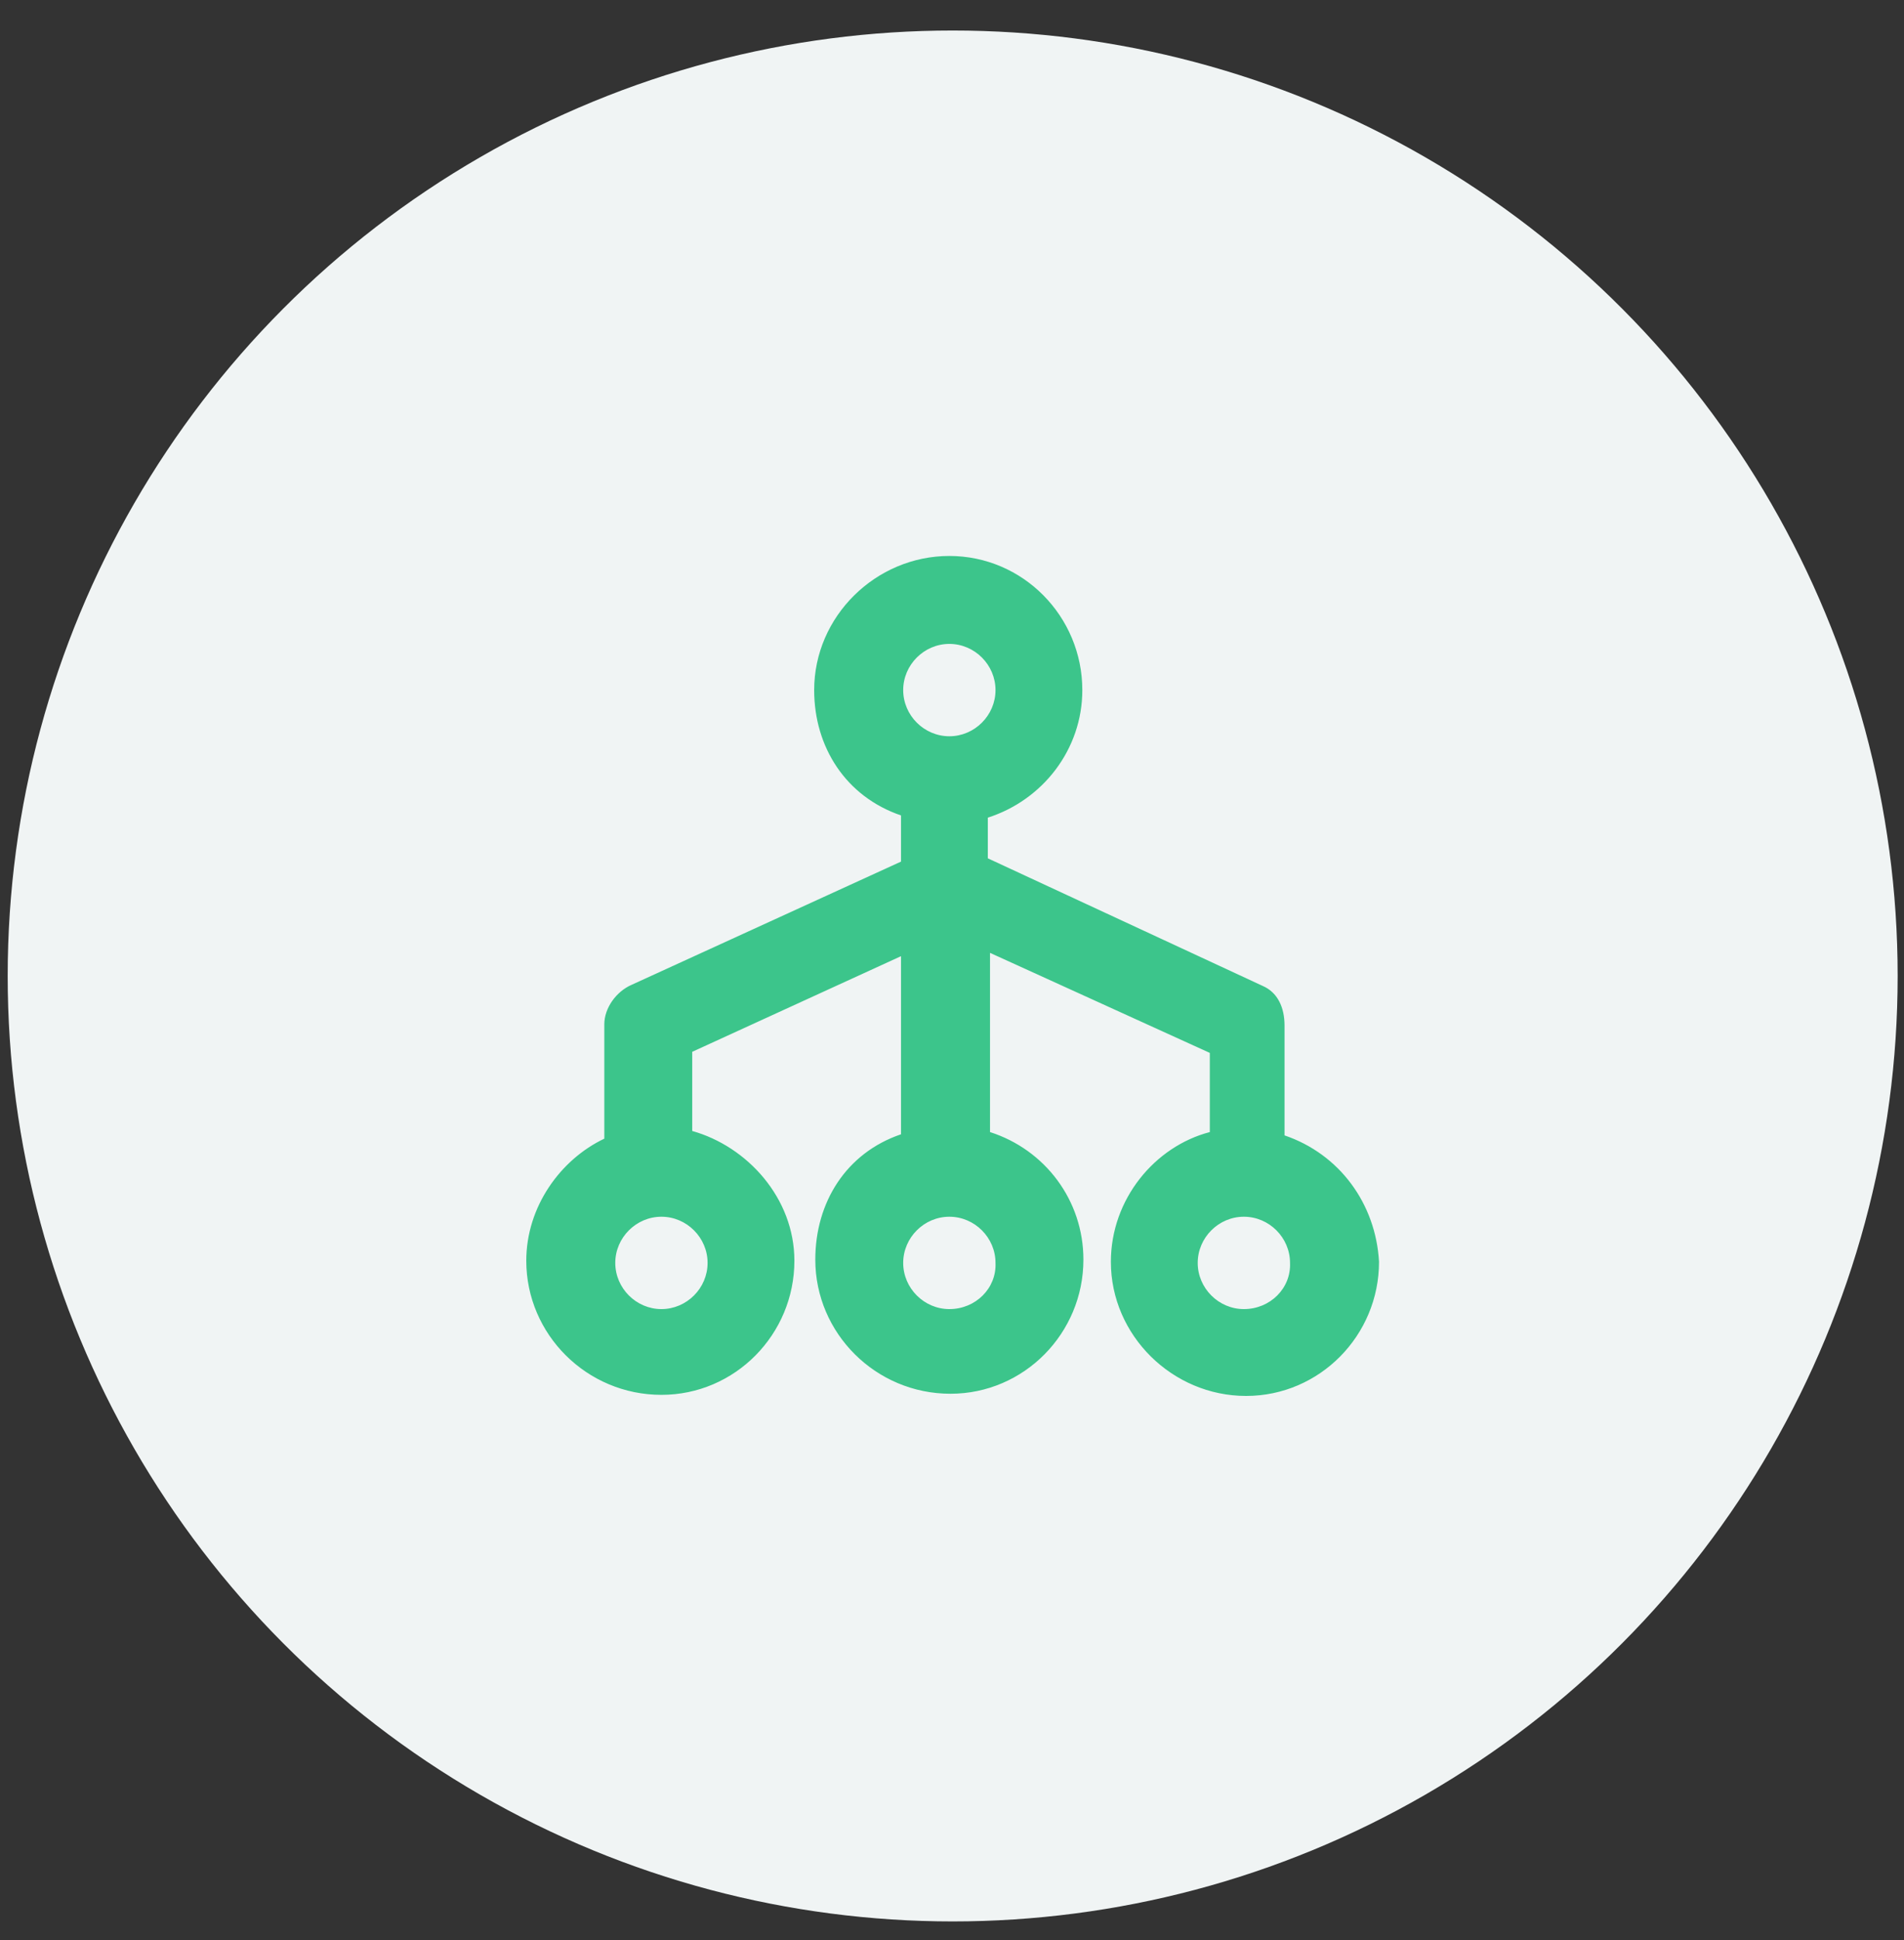
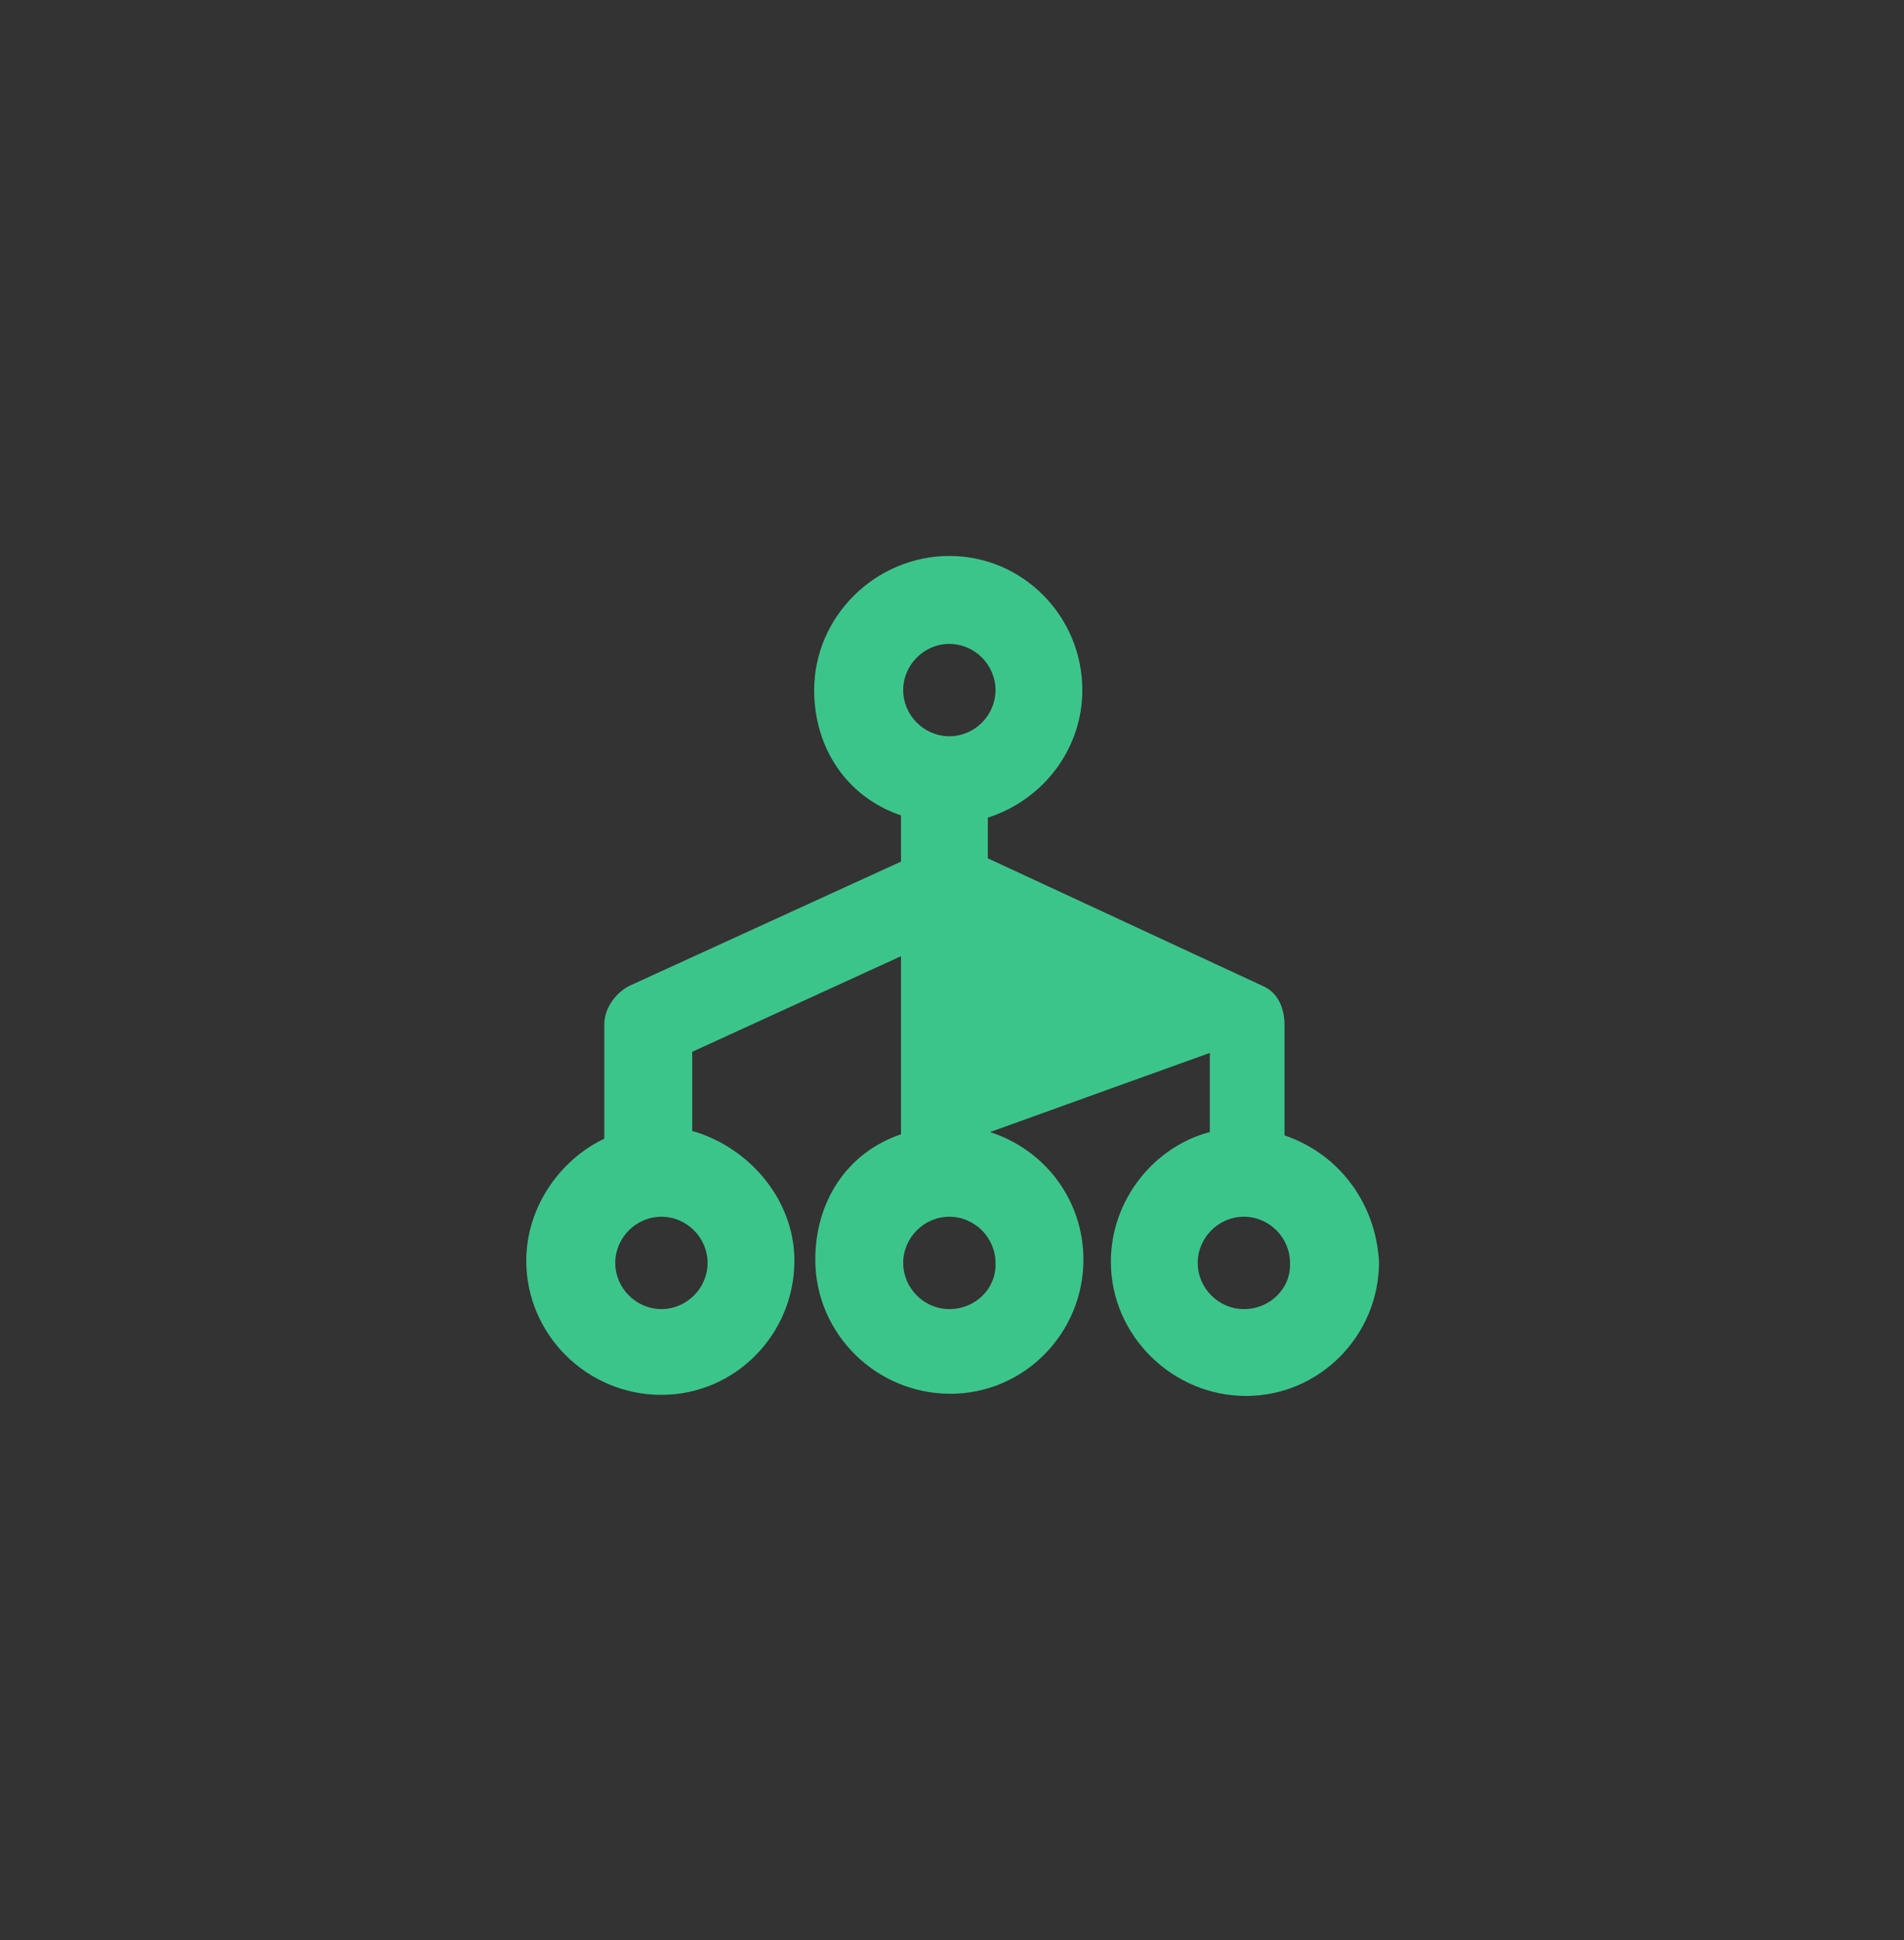
<svg xmlns="http://www.w3.org/2000/svg" width="54" height="55" viewBox="0 0 54 55" fill="none">
  <rect x="0" y="0" width="54" height="55" fill="#333333" stroke="none" />
-   <circle cx="27.019" cy="27.666" r="26.801" fill="#F0F4F4" />
-   <path d="M36.431 32.185V29.068C36.431 28.57 36.244 28.133 35.807 27.946L28.016 24.331V23.178C29.574 22.679 30.696 21.245 30.696 19.562C30.696 17.474 29.013 15.76 26.925 15.76C24.837 15.76 23.091 17.474 23.091 19.562C23.091 21.183 23.995 22.585 25.554 23.115V24.424L17.918 27.915C17.482 28.102 17.139 28.57 17.139 29.037V32.278C15.892 32.87 14.926 34.211 14.926 35.738C14.926 37.826 16.64 39.54 18.759 39.54C20.848 39.54 22.53 37.826 22.53 35.738C22.53 33.961 21.19 32.496 19.632 32.06V29.816L25.554 27.105V32.154C23.995 32.684 23.123 34.086 23.123 35.707C23.123 37.795 24.837 39.509 26.956 39.509C29.044 39.509 30.727 37.795 30.727 35.707C30.727 34.024 29.637 32.59 28.078 32.091V27.011L34.312 29.847V32.091C32.753 32.496 31.506 33.992 31.506 35.769C31.506 37.857 33.252 39.571 35.34 39.571C37.428 39.571 39.111 37.857 39.111 35.769C39.018 34.117 37.989 32.715 36.431 32.185ZM18.759 37.109C18.043 37.109 17.45 36.517 17.45 35.8C17.45 35.083 18.043 34.491 18.759 34.491C19.476 34.491 20.068 35.083 20.068 35.8C20.068 36.517 19.476 37.109 18.759 37.109ZM26.925 18.253C27.642 18.253 28.234 18.846 28.234 19.562C28.234 20.279 27.642 20.871 26.925 20.871C26.208 20.871 25.616 20.279 25.616 19.562C25.616 18.846 26.208 18.253 26.925 18.253ZM26.925 37.109C26.208 37.109 25.616 36.517 25.616 35.8C25.616 35.083 26.208 34.491 26.925 34.491C27.642 34.491 28.234 35.083 28.234 35.8C28.265 36.517 27.673 37.109 26.925 37.109ZM35.278 37.109C34.561 37.109 33.969 36.517 33.969 35.8C33.969 35.083 34.561 34.491 35.278 34.491C35.995 34.491 36.587 35.083 36.587 35.8C36.618 36.517 36.026 37.109 35.278 37.109Z" fill="#3CC58B" />
+   <path d="M36.431 32.185V29.068C36.431 28.57 36.244 28.133 35.807 27.946L28.016 24.331V23.178C29.574 22.679 30.696 21.245 30.696 19.562C30.696 17.474 29.013 15.76 26.925 15.76C24.837 15.76 23.091 17.474 23.091 19.562C23.091 21.183 23.995 22.585 25.554 23.115V24.424L17.918 27.915C17.482 28.102 17.139 28.57 17.139 29.037V32.278C15.892 32.87 14.926 34.211 14.926 35.738C14.926 37.826 16.64 39.54 18.759 39.54C20.848 39.54 22.53 37.826 22.53 35.738C22.53 33.961 21.19 32.496 19.632 32.06V29.816L25.554 27.105V32.154C23.995 32.684 23.123 34.086 23.123 35.707C23.123 37.795 24.837 39.509 26.956 39.509C29.044 39.509 30.727 37.795 30.727 35.707C30.727 34.024 29.637 32.59 28.078 32.091L34.312 29.847V32.091C32.753 32.496 31.506 33.992 31.506 35.769C31.506 37.857 33.252 39.571 35.34 39.571C37.428 39.571 39.111 37.857 39.111 35.769C39.018 34.117 37.989 32.715 36.431 32.185ZM18.759 37.109C18.043 37.109 17.45 36.517 17.45 35.8C17.45 35.083 18.043 34.491 18.759 34.491C19.476 34.491 20.068 35.083 20.068 35.8C20.068 36.517 19.476 37.109 18.759 37.109ZM26.925 18.253C27.642 18.253 28.234 18.846 28.234 19.562C28.234 20.279 27.642 20.871 26.925 20.871C26.208 20.871 25.616 20.279 25.616 19.562C25.616 18.846 26.208 18.253 26.925 18.253ZM26.925 37.109C26.208 37.109 25.616 36.517 25.616 35.8C25.616 35.083 26.208 34.491 26.925 34.491C27.642 34.491 28.234 35.083 28.234 35.8C28.265 36.517 27.673 37.109 26.925 37.109ZM35.278 37.109C34.561 37.109 33.969 36.517 33.969 35.8C33.969 35.083 34.561 34.491 35.278 34.491C35.995 34.491 36.587 35.083 36.587 35.8C36.618 36.517 36.026 37.109 35.278 37.109Z" fill="#3CC58B" />
</svg>